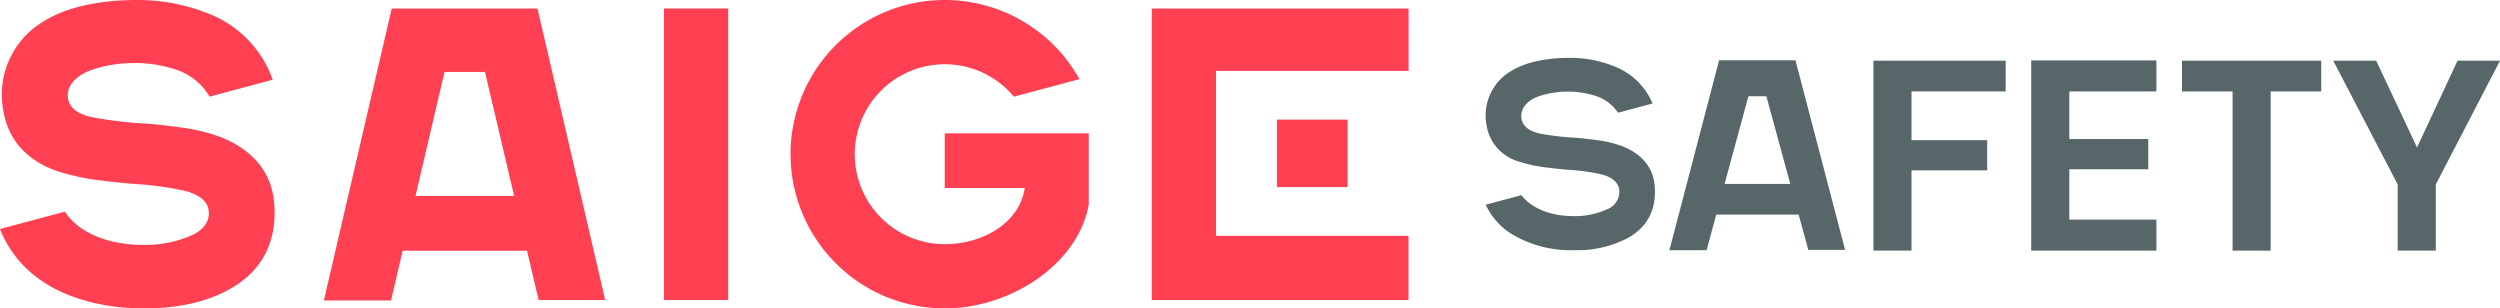
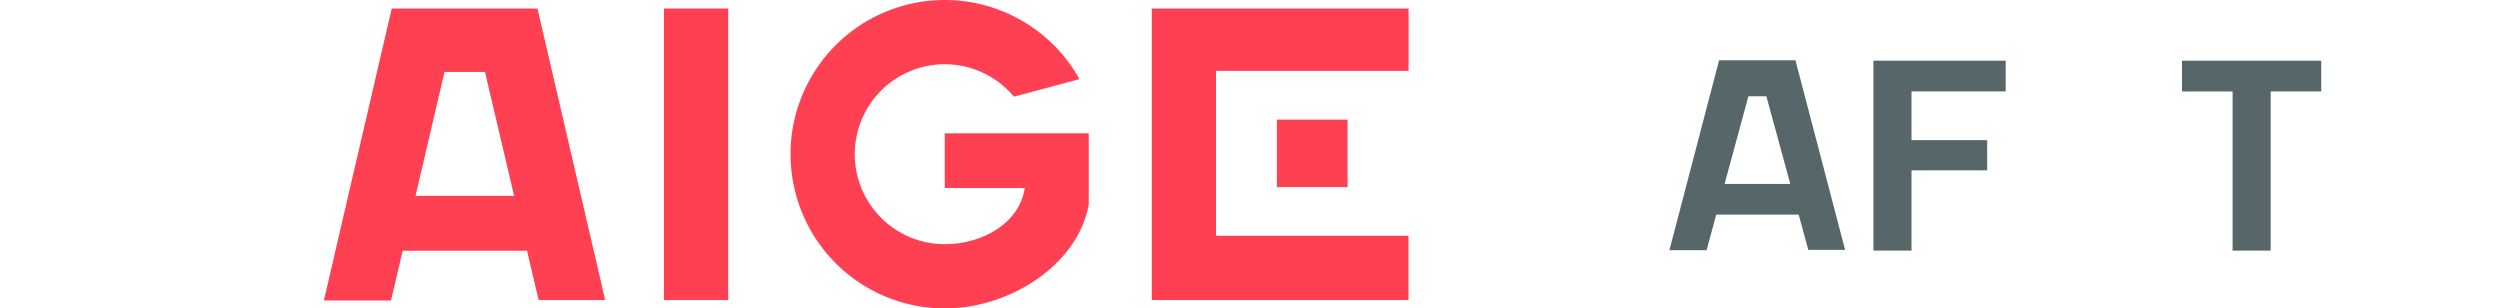
<svg xmlns="http://www.w3.org/2000/svg" id="그룹_404" data-name="그룹 404" width="405.284" height="50" viewBox="0 0 405.284 50">
  <defs>
    <clipPath id="clip-path">
      <rect id="사각형_15" data-name="사각형 15" width="405.284" height="50" fill="none" />
    </clipPath>
  </defs>
  <g id="그룹_7" data-name="그룹 7" transform="translate(0 0)" clip-path="url(#clip-path)">
-     <path id="패스_20" data-name="패스 20" d="M35.668,22.184A29.677,29.677,0,0,0,29.612,20.7c-1.838-.259-4-.522-5.851-.656a68.109,68.109,0,0,1-8.708-1.015C14,18.81,11.206,18.153,11,15.735c-.188-2.2,1.846-3.67,3.73-4.358a20.792,20.792,0,0,1,6.645-1.15,20.442,20.442,0,0,1,6.582.883,9.9,9.9,0,0,1,6.017,4.56l10.235-2.743A17.8,17.8,0,0,0,34.249,2.392,30.626,30.626,0,0,0,22.148,0C21.01,0,19.485.056,18.3.167,13.055.657,8.79,1.958,5.386,4.63A13.817,13.817,0,0,0,.565,18.056c.765,4.592,3.78,7.918,8.491,9.605a36.16,36.16,0,0,0,7.727,1.646c2.055.254,3.461.391,5.247.533a48.857,48.857,0,0,1,8.3,1.192c1.857.581,3.361,1.475,3.513,3.232.2,2.347-1.907,3.472-2.62,3.819A18.823,18.823,0,0,1,23.16,39.7c-5.66,0-10.5-2.024-12.627-5.394L0,37.127a18.005,18.005,0,0,0,6.381,8.135C10.589,48.317,16.747,50,23.281,50h0c5.511,0,10.329-1.019,14.226-3.281,5.284-3.068,7.468-7.924,6.929-13.938-.448-4.977-3.579-8.568-8.768-10.6" transform="translate(0 0)" fill="#ff4052" />
    <path id="패스_21" data-name="패스 21" d="M43.6.857,32.6,48.19H43.486l1.889-8.067H65.534l1.88,7.992H78.206L67.226.857Zm3.856,30.387,4.7-20.1h6.561l4.727,20.1Z" transform="translate(19.904 0.523)" fill="#ff4052" />
    <rect id="사각형_13" data-name="사각형 13" width="10.417" height="47.259" transform="translate(107.639 1.38)" fill="#ff4052" />
    <path id="패스_22" data-name="패스 22" d="M157.565.857h-41.63V48.115h41.614V37.7h-31.2V10.961h31.214Z" transform="translate(70.786 0.523)" fill="#ff4052" />
    <rect id="사각형_14" data-name="사각형 14" width="11.458" height="10.937" transform="translate(207.004 19.391)" fill="#ff4052" />
    <path id="패스_23" data-name="패스 23" d="M104.573,21.621v8.852h12.965c-.8,5.648-6.813,9.111-12.965,9.111a14.584,14.584,0,1,1,11.208-23.912l10.63-2.839A25,25,0,0,0,79.572,25c0,.148.01.293.011.441A25,25,0,0,0,104.573,50c10.683,0,21.632-7.19,23.342-16.848V21.621H104.573Z" transform="translate(48.584 -0.001)" fill="#ff4052" />
    <path id="패스_24" data-name="패스 24" d="M210.013,6.108v4.985H194.747v7.895h12.268v4.9H194.747V36.9h-6.175V6.108Z" transform="translate(115.136 3.729)" fill="#576769" />
-     <path id="패스_25" data-name="패스 25" d="M210.63,11.109v7.718h12.8v4.9h-12.8v8.159h14.12v5.028H204.455V6.081H224.75v5.028Z" transform="translate(124.833 3.713)" fill="#576769" />
    <path id="패스_26" data-name="패스 26" d="M242.21,6.108v4.985h-8.2V36.9h-6.175v-25.8h-8.2V6.108Z" transform="translate(134.096 3.729)" fill="#576769" />
-     <path id="패스_27" data-name="패스 27" d="M261.892,6.108,251.481,26.177V36.9h-6.175V26.177L234.853,6.108h6.969l6.616,14.072L255.01,6.108Z" transform="translate(143.393 3.729)" fill="#576769" />
    <path id="패스_28" data-name="패스 28" d="M190.551,36.8h5.966L188.47,6.067H176.091l-8.054,30.786h6.027l1.565-5.763H188.99ZM176.982,26.114,180.844,11.9h2.909l3.88,14.213Z" transform="translate(102.598 3.704)" fill="#576769" />
-     <path id="패스_29" data-name="패스 29" d="M171.623,20.121a18.759,18.759,0,0,0-3.788-.924c-1-.14-2.453-.327-3.743-.419a44.225,44.225,0,0,1-5.7-.668c-2.395-.5-2.991-1.712-3.068-2.638-.122-1.446.918-2.717,2.783-3.4a14.848,14.848,0,0,1,8.913-.182,7,7,0,0,1,3.978,2.833l5.6-1.5a10.983,10.983,0,0,0-5.908-5.9,19.228,19.228,0,0,0-7.6-1.5c-.8,0-1.755.042-2.432.106-3.508.327-6.067,1.206-8.053,2.765a8.371,8.371,0,0,0-2.905,8.138,7.259,7.259,0,0,0,5.12,5.767,22.388,22.388,0,0,0,4.872,1.034c1.319.164,2.223.253,3.366.343a32.884,32.884,0,0,1,5.492.794c.622.2,2.512.788,2.667,2.583a3.069,3.069,0,0,1-2.01,3.028,12.626,12.626,0,0,1-5.461,1.1c-3.671,0-6.84-1.295-8.4-3.4l-5.8,1.553a11.357,11.357,0,0,0,3.687,4.418A18.443,18.443,0,0,0,163.822,37a17.628,17.628,0,0,0,8.911-2.044c3.129-1.817,4.54-4.664,4.2-8.467-.263-2.914-2.1-5.117-5.308-6.373" transform="translate(91.306 3.554)" fill="#576769" />
  </g>
</svg>